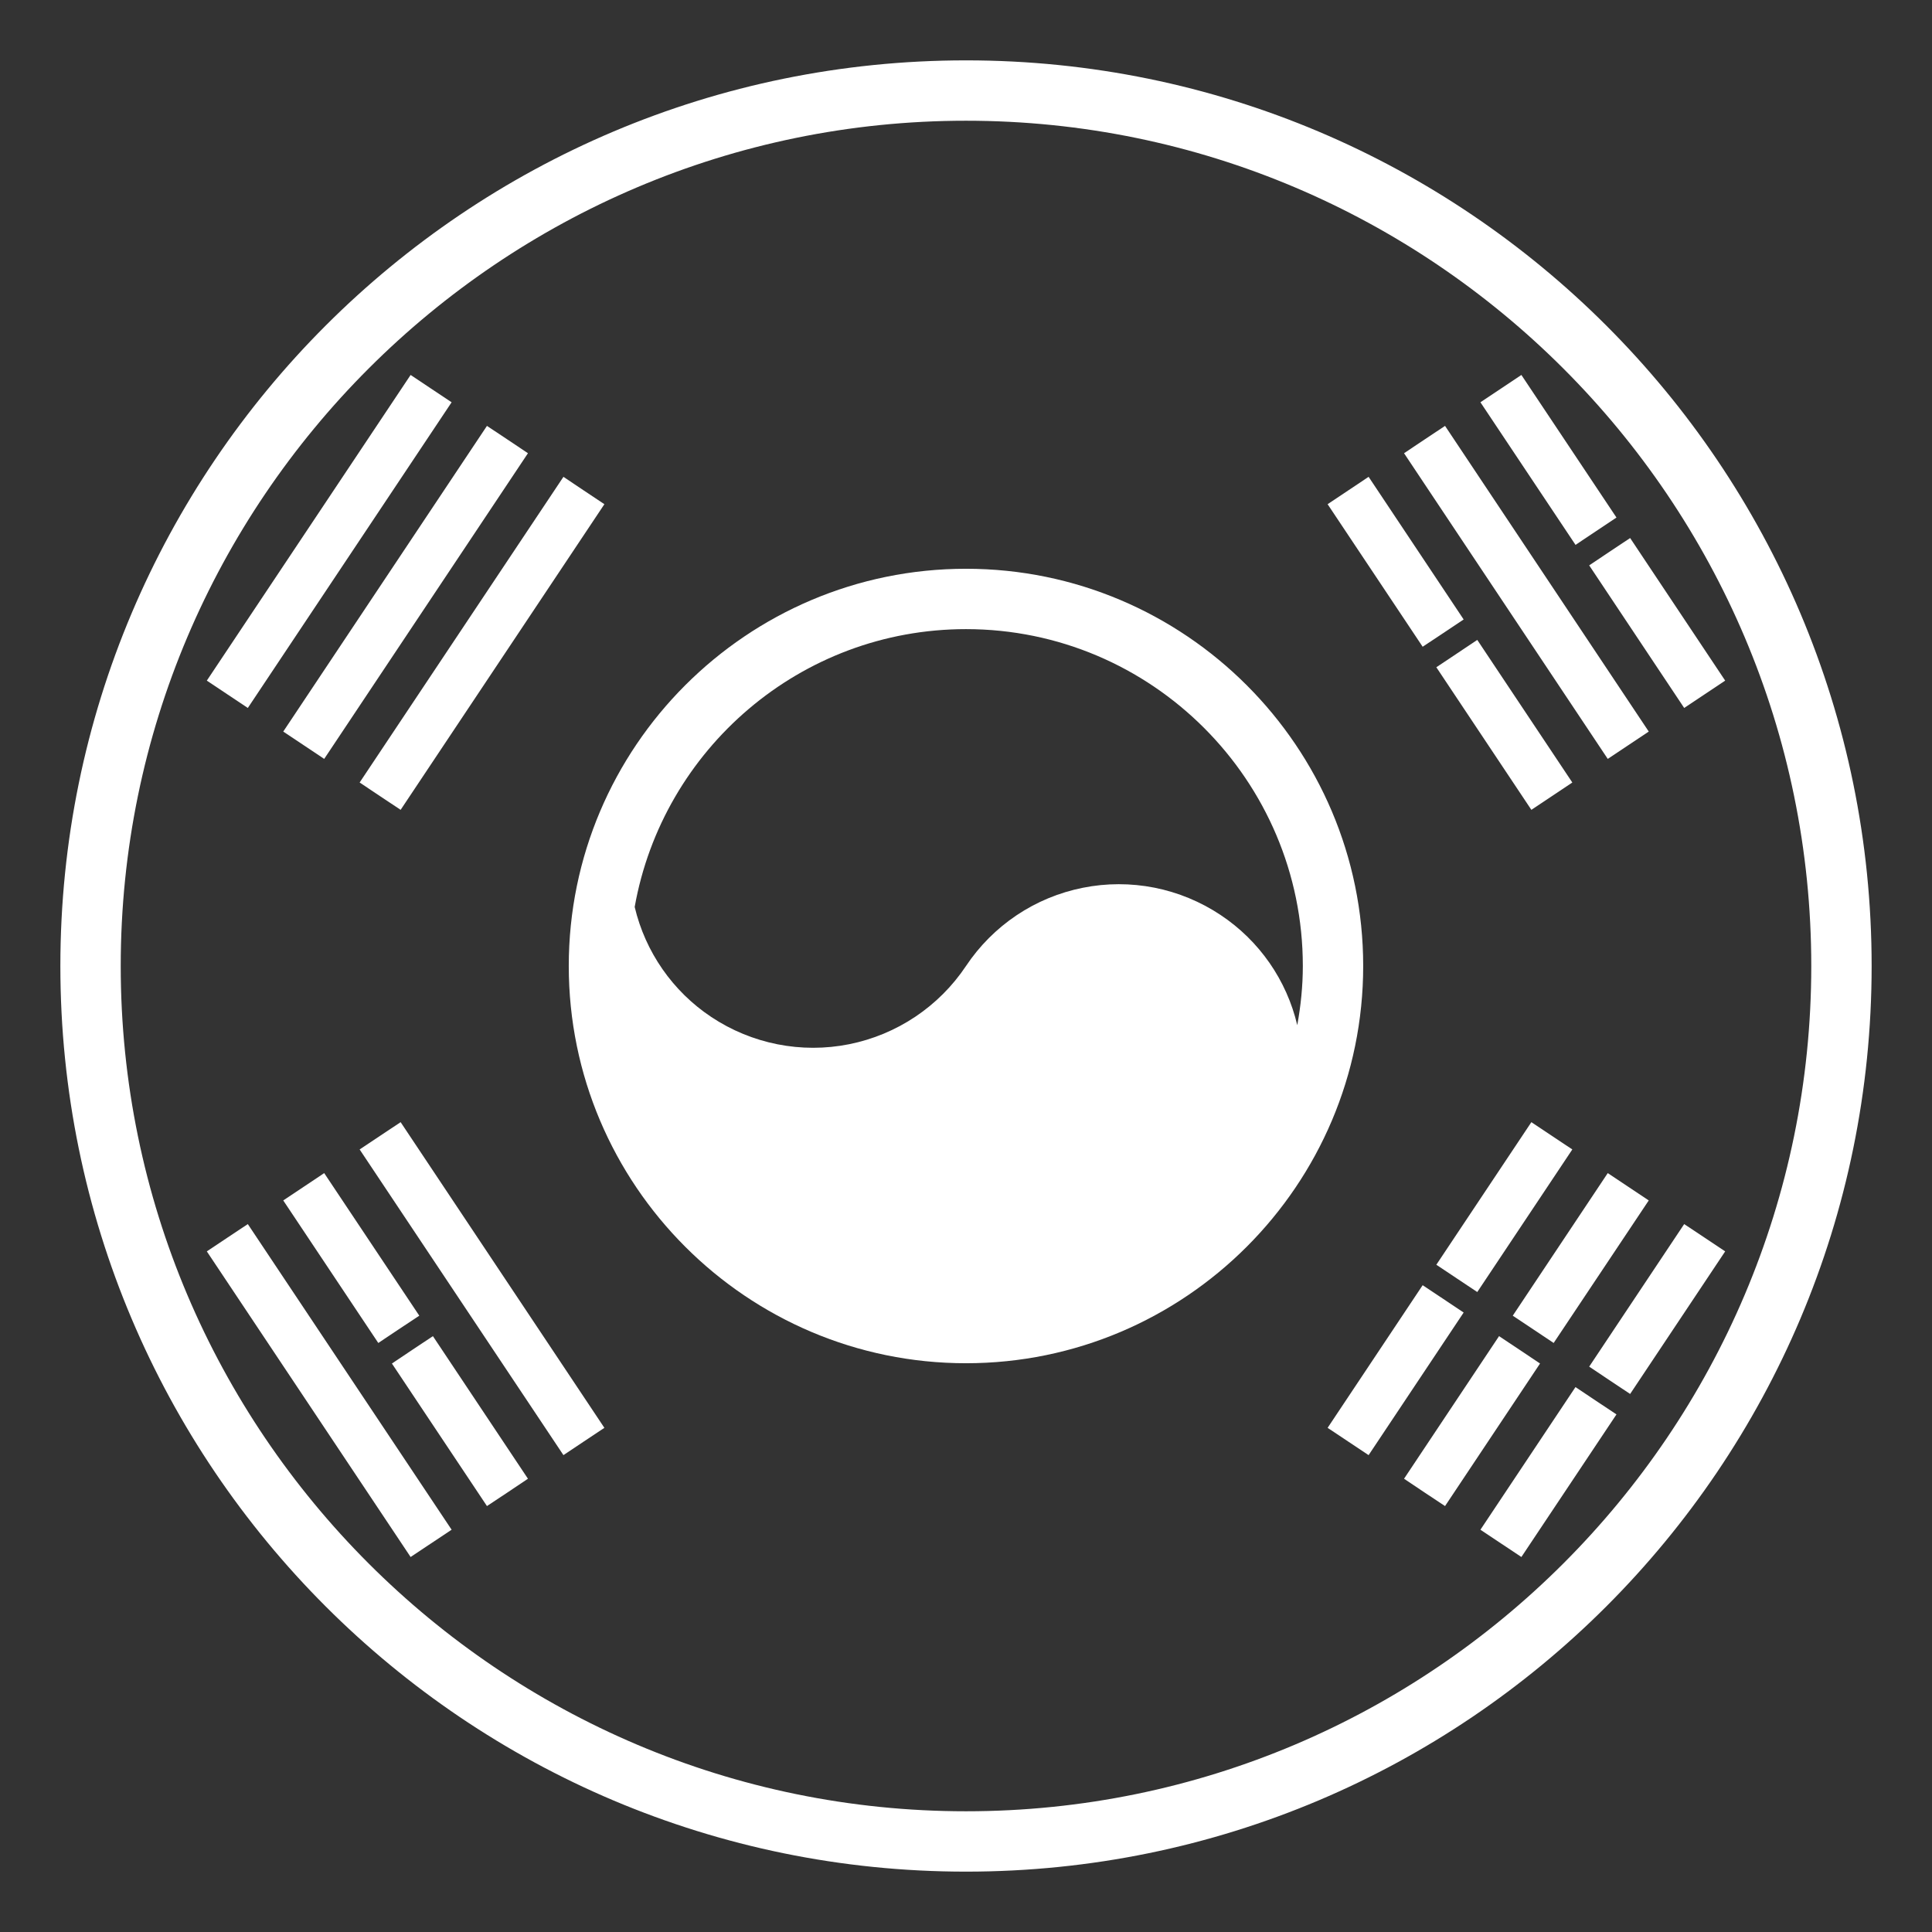
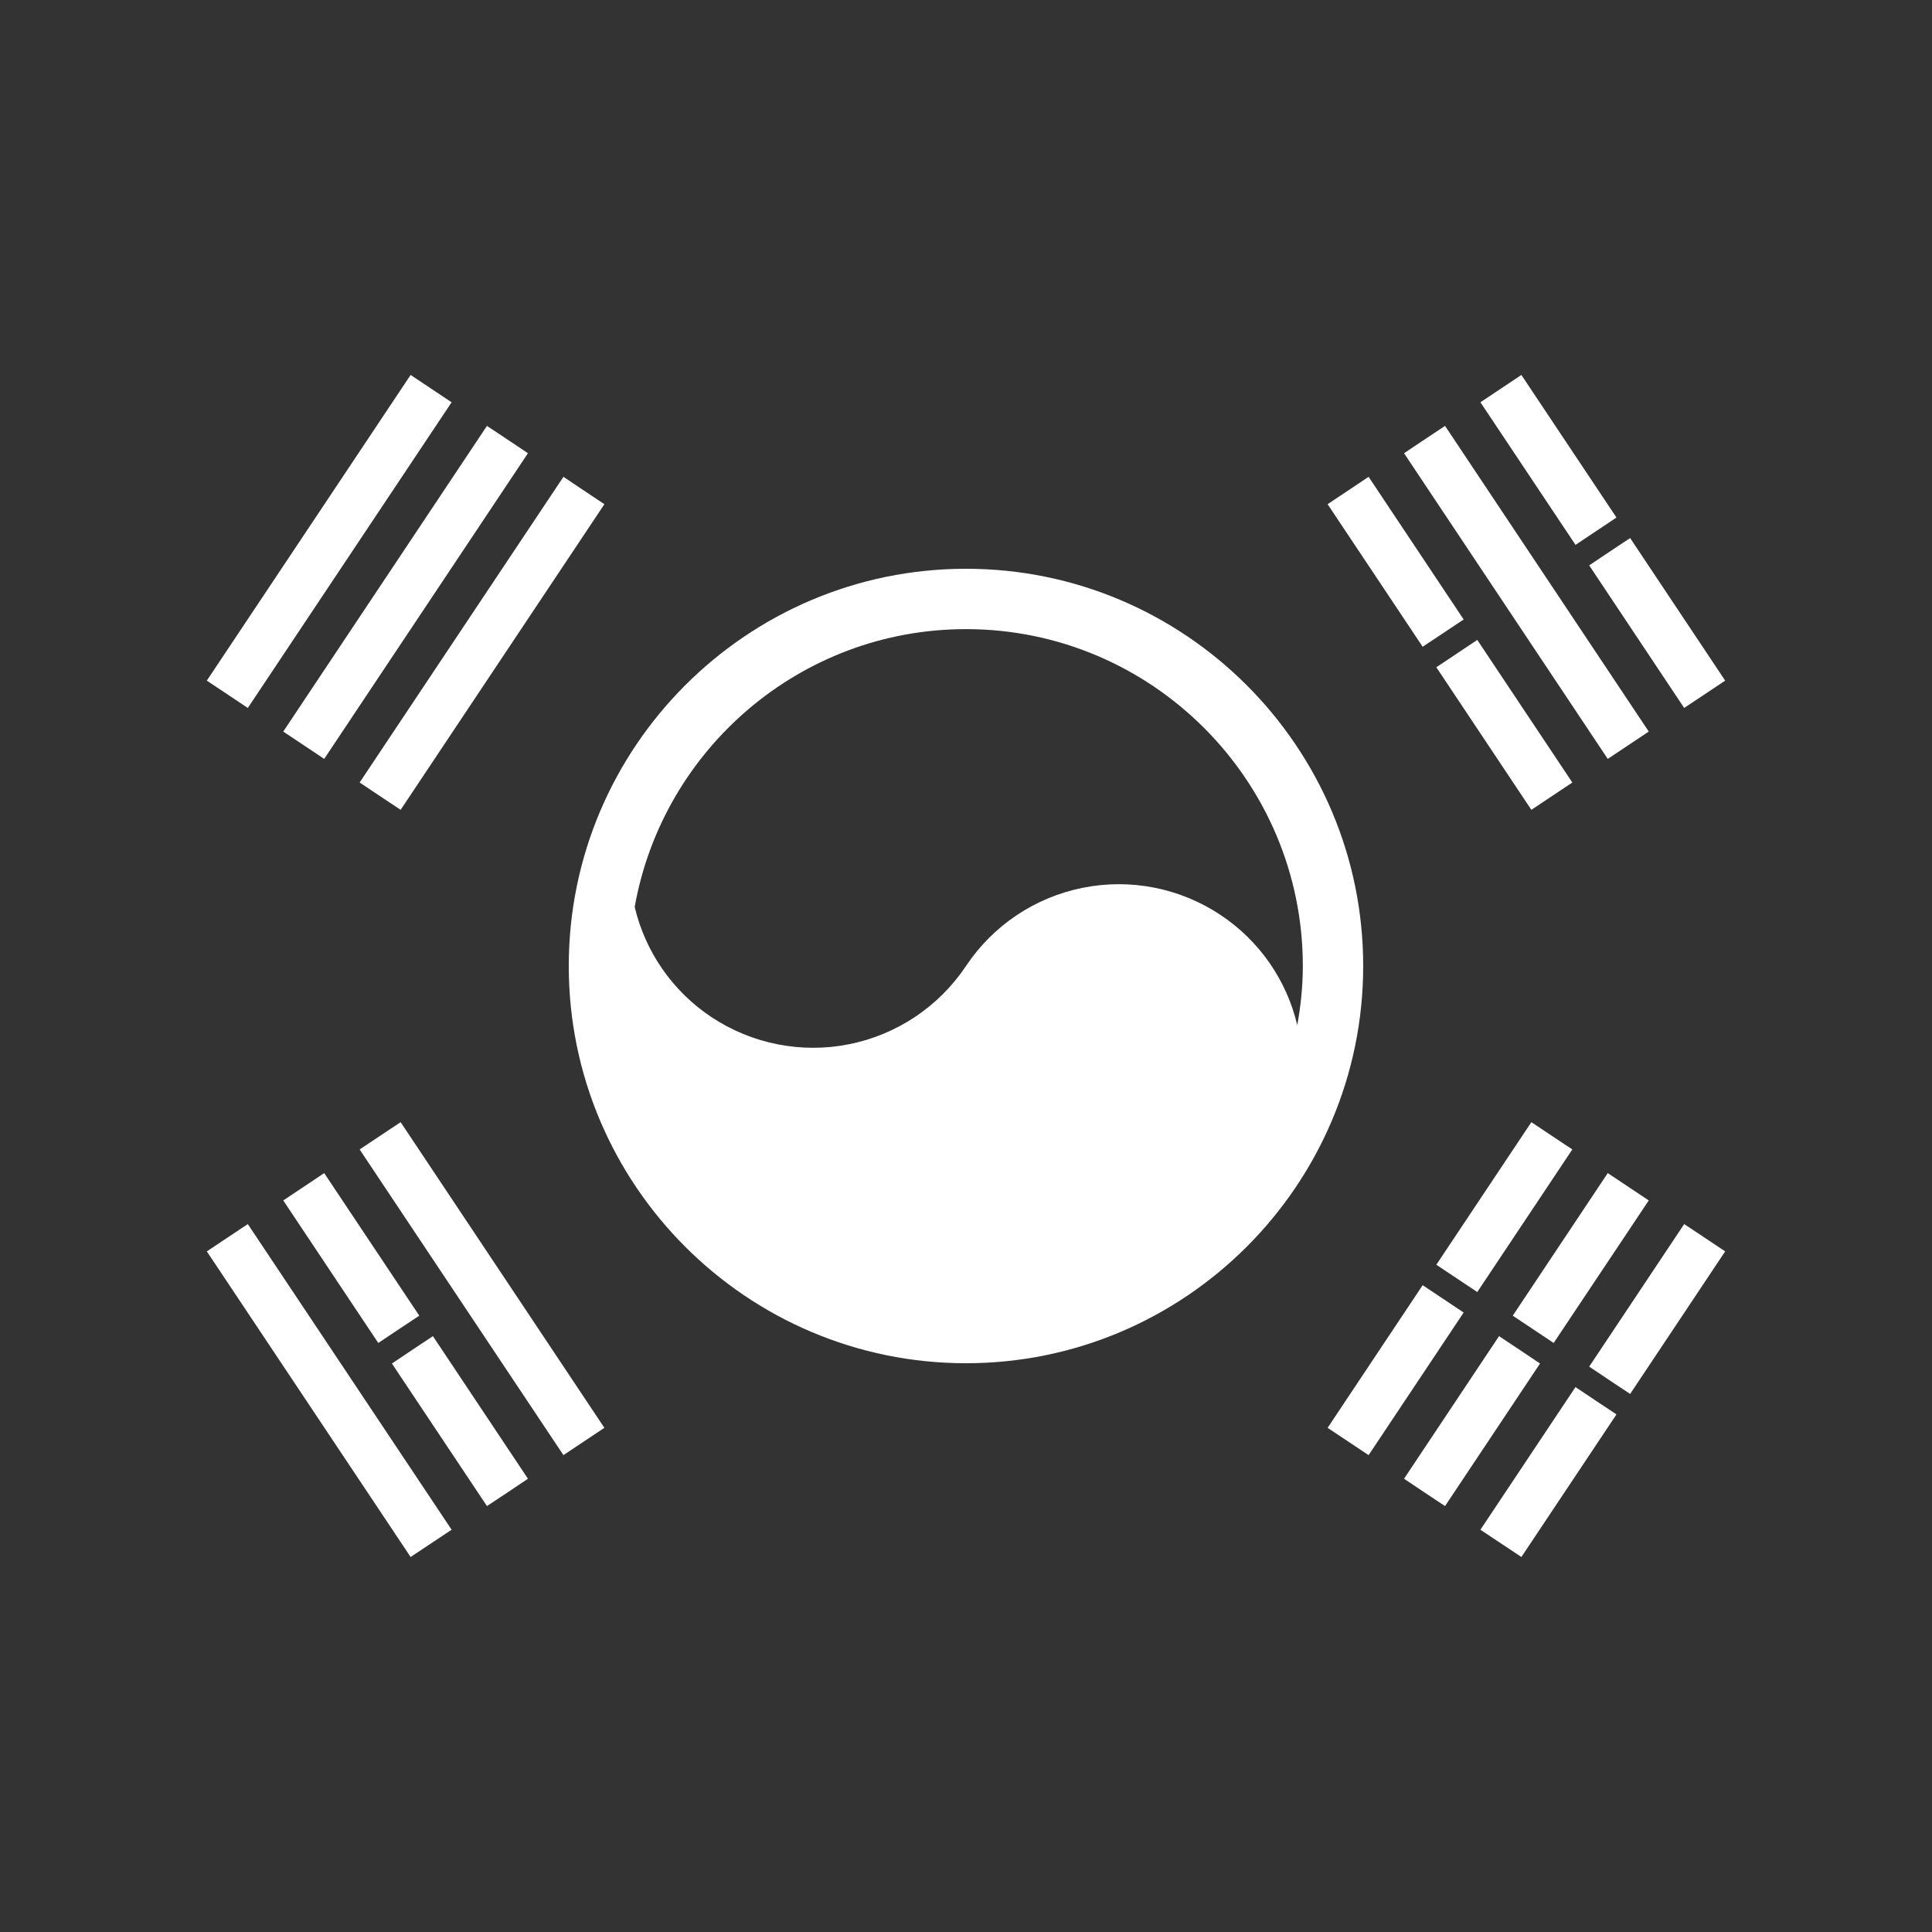
<svg xmlns="http://www.w3.org/2000/svg" width="41" height="41" viewBox="0 0 41 41" fill="none">
  <rect x="0" y="0" width="41" height="41" fill="#333333" stroke="none" />
  <path d="M5.259 15.024L9.584 8.537L9.148 8.247L8.714 7.957L4.389 14.444L4.824 14.734L5.259 15.024ZM6.446 15.815L6.88 16.105L11.204 9.618L10.77 9.328L10.334 9.038L6.011 15.525L6.446 15.815ZM8.066 16.896L8.502 17.186L12.826 10.7L12.391 10.41L11.957 10.119L7.632 16.606L8.066 16.896ZM30.916 27.13L31.35 27.419L33.367 24.393L32.933 24.104L32.498 23.814L30.481 26.84L30.916 27.13ZM35.741 25.977L33.725 29.002L34.158 29.292L34.594 29.582L36.611 26.556L36.176 26.266L35.741 25.977ZM32.971 28.5L34.989 25.475L34.554 25.185L34.119 24.895L32.103 27.921L32.537 28.21L32.971 28.5ZM30.627 27.564L30.191 27.274L28.174 30.301L28.608 30.59L29.044 30.88L31.061 27.854L30.627 27.564ZM32.248 28.645L31.812 28.355L29.796 31.381L30.23 31.672L30.666 31.961L32.682 28.936L32.248 28.645ZM33.434 29.436L31.417 32.463L31.852 32.753L32.286 33.042L34.304 30.016L33.868 29.726L33.434 29.436ZM4.824 26.266L4.389 26.556L8.714 33.042L9.148 32.753L9.584 32.463L5.259 25.977L4.824 26.266ZM8.751 28.645L8.317 28.936L10.334 31.961L10.77 31.672L11.204 31.381L9.187 28.355L8.751 28.645ZM8.066 24.104L7.632 24.393L11.957 30.88L12.391 30.59L12.826 30.301L8.502 23.814L8.066 24.104ZM6.011 25.475L8.028 28.5L8.462 28.21L8.898 27.921L6.88 24.895L6.446 25.185L6.011 25.475ZM33.868 11.274L34.304 10.983L32.286 7.957L31.852 8.247L31.417 8.537L33.435 11.563L33.868 11.274ZM30.627 13.436L31.061 13.146L29.044 10.119L28.608 10.41L28.174 10.7L30.191 13.725L30.627 13.436ZM33.725 11.998L35.741 15.024L36.176 14.734L36.611 14.444L34.594 11.418L34.158 11.708L33.725 11.998ZM34.554 15.815L34.989 15.525L30.666 9.038L30.23 9.328L29.796 9.618L34.119 16.105L34.554 15.815ZM32.933 16.896L33.367 16.606L31.35 13.58L30.916 13.87L30.481 14.16L32.498 17.186L32.933 16.896Z" fill="white" />
-   <path d="M20.5 1.281C9.886 1.281 1.281 9.886 1.281 20.5C1.281 31.114 9.886 39.719 20.5 39.719C31.114 39.719 39.719 31.114 39.719 20.5C39.719 9.886 31.114 1.281 20.5 1.281ZM20.5 38.438C10.609 38.438 2.562 30.391 2.562 20.5C2.562 10.609 10.609 2.562 20.5 2.562C30.391 2.562 38.438 10.609 38.438 20.5C38.438 30.391 30.391 38.438 20.5 38.438Z" fill="white" />
  <path d="M20.5 12.07C15.851 12.07 12.07 15.851 12.07 20.5C12.07 25.148 15.851 28.93 20.5 28.93C25.148 28.93 28.929 25.148 28.929 20.5C28.929 15.851 25.148 12.07 20.5 12.07ZM25.905 19.419C25.479 19.135 25.002 18.938 24.5 18.838C23.997 18.739 23.481 18.739 22.979 18.84C22.477 18.94 21.999 19.138 21.574 19.423C21.149 19.708 20.784 20.074 20.5 20.5C19.926 21.36 19.034 21.957 18.02 22.16C17.007 22.363 15.954 22.154 15.093 21.581C14.276 21.037 13.695 20.202 13.469 19.247C14.064 15.901 16.986 13.351 20.5 13.351C24.441 13.351 27.648 16.558 27.648 20.5C27.648 20.929 27.604 21.347 27.53 21.756C27.305 20.799 26.724 19.964 25.905 19.419Z" fill="white" />
</svg>